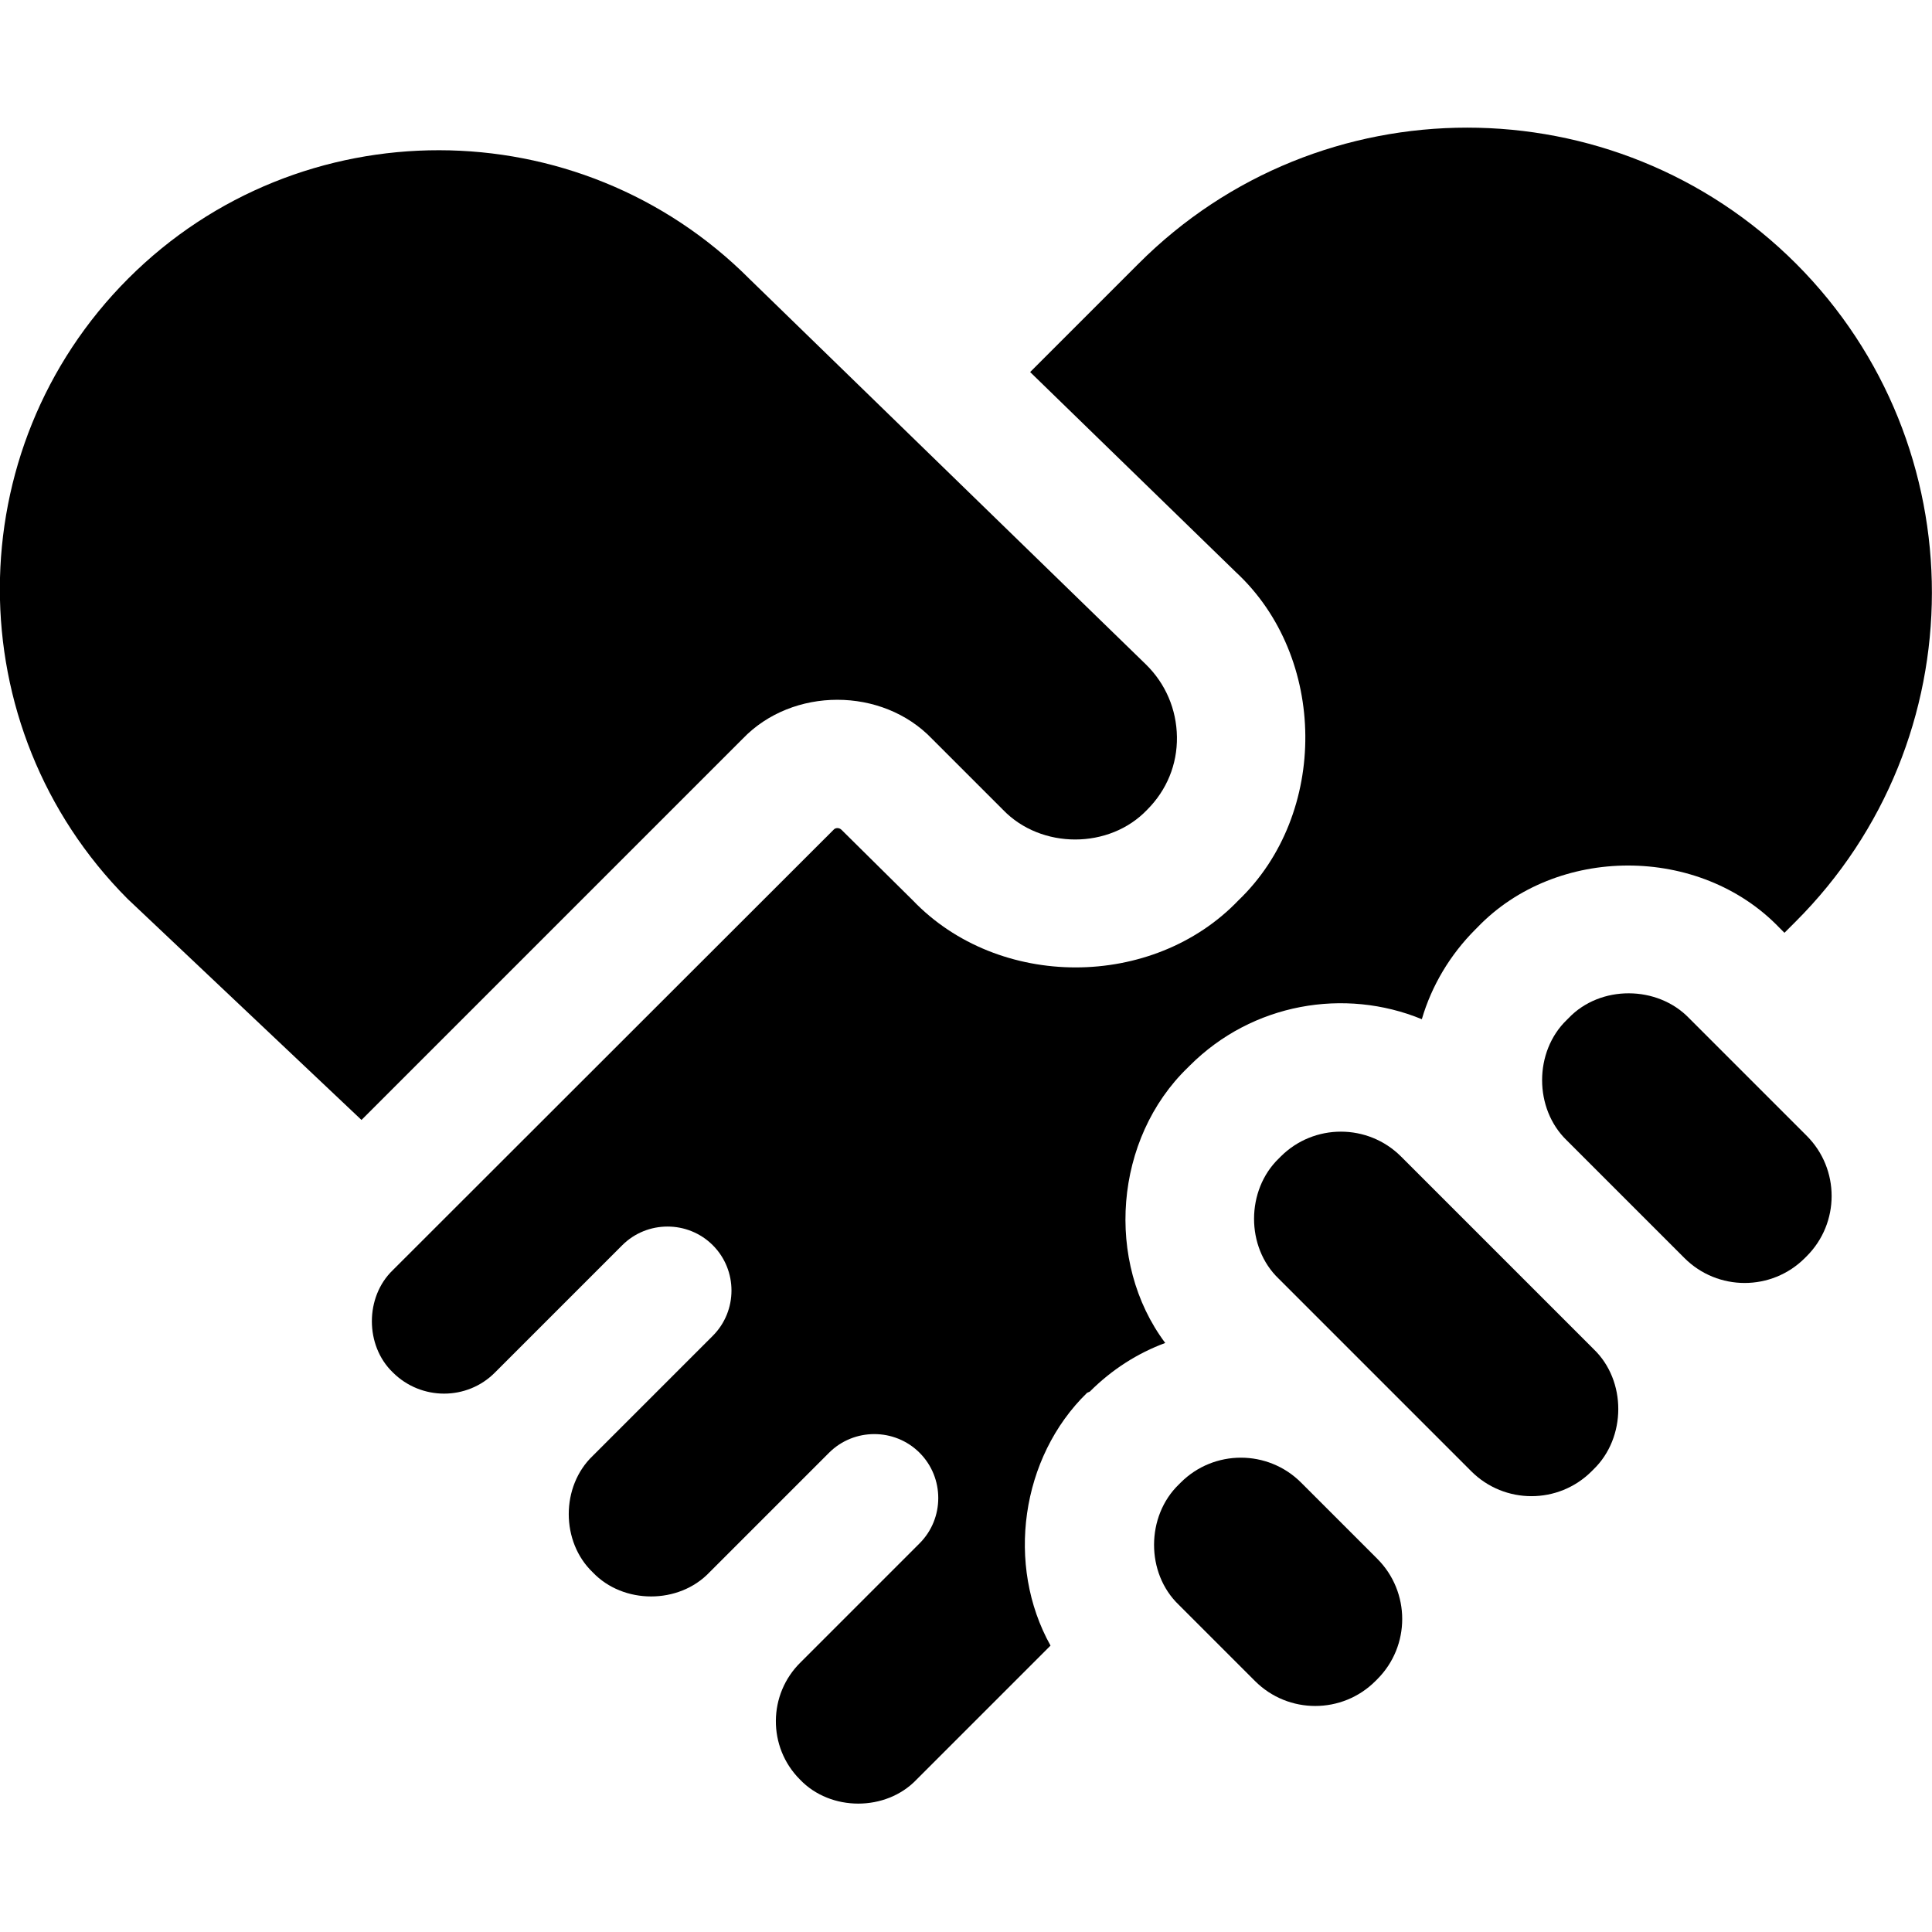
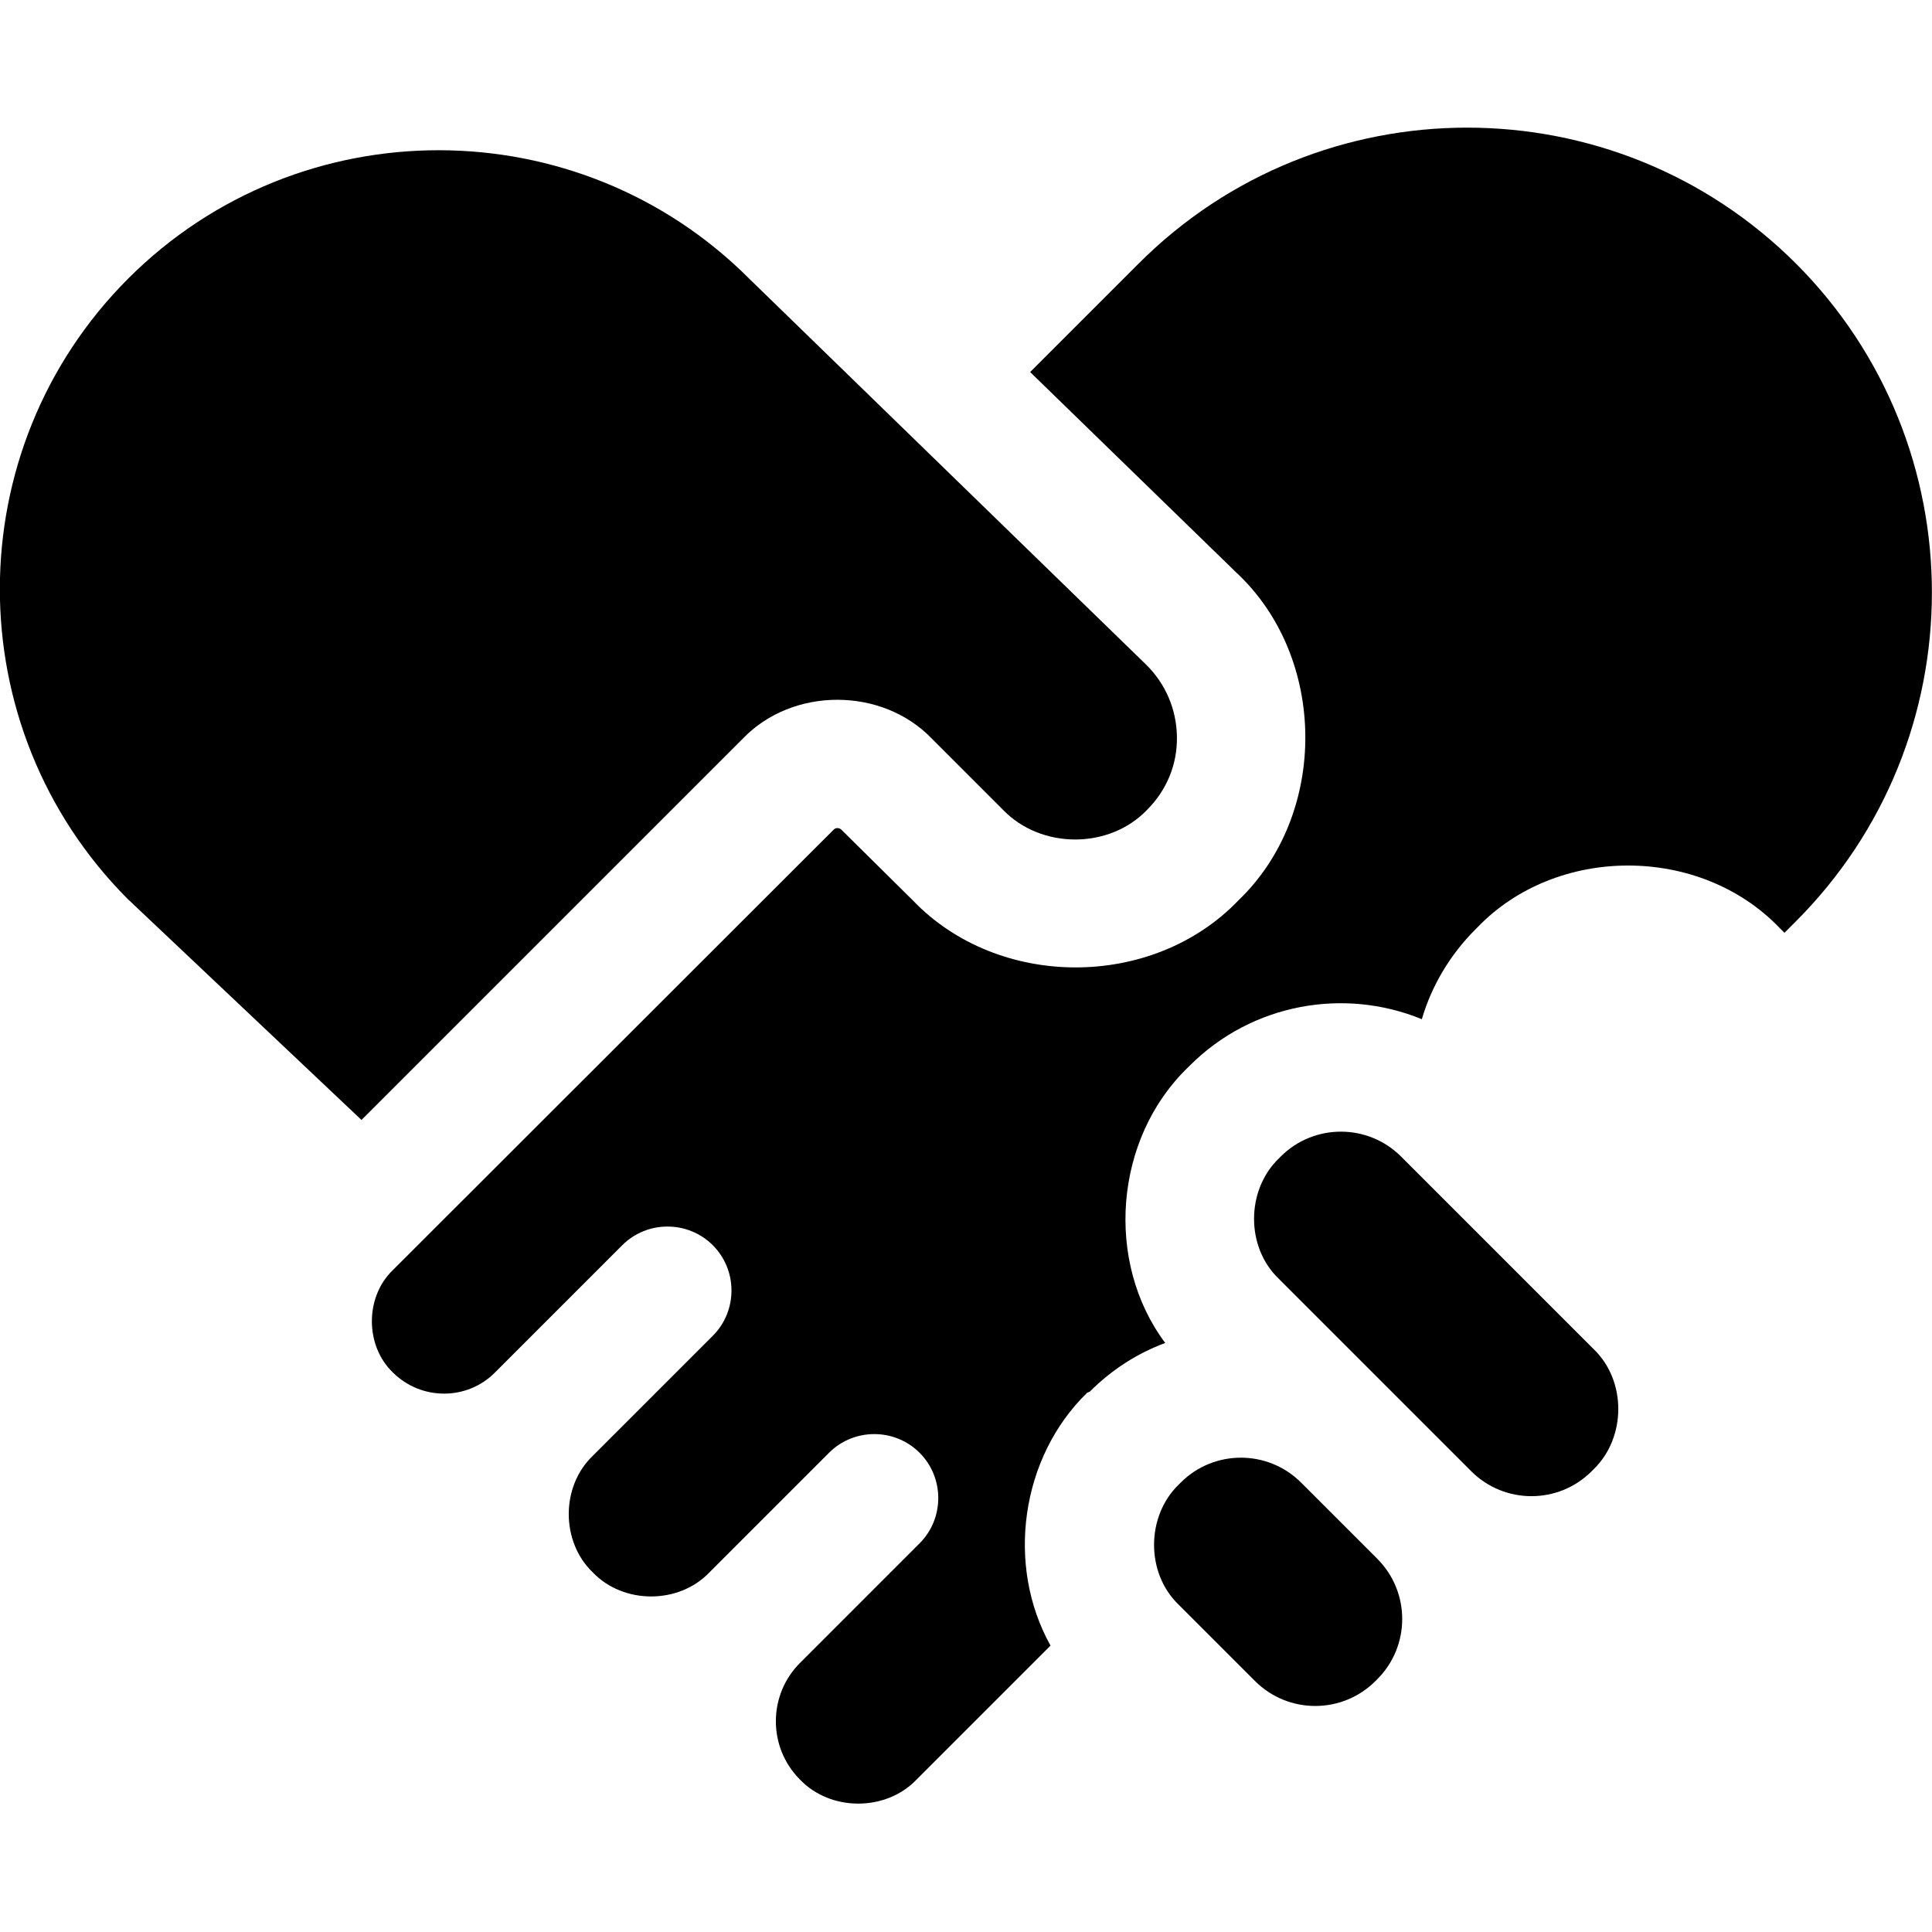
<svg xmlns="http://www.w3.org/2000/svg" id="Layer_1" height="512" viewBox="0 0 512 512" width="512">
  <g>
    <path d="m288.8 368.8c5.9-5.9 12.7-10.2 20-12.9-16.1-21.5-13.5-54.2 6-73l.5-.5c16.6-16.6 41.1-20.7 61.5-12.3 2.6-8.9 7.5-17.1 14.2-23.8l.5-.5c21-21.9 58.9-21.9 80 0l1.4 1.4 2.9-2.9c48.2-48.1 48.2-126.3.2-174.4-48.1-48.1-126.3-48.1-174.3 0l-28.7 28.7 54.5 53c24.3 22.5 24.6 64.1.7 87-22.7 23.7-63.6 23.7-86.3 0l-18.9-18.7c-.6-.6-1.6-.6-2.1 0l-116.8 116.7c-7.4 7.1-7.4 20 0 27.1 7.5 7.5 19.7 7.5 27.1 0 .2-.2 33.7-33.7 33.7-33.7 6.6-6.6 17.4-6.6 24 0s6.6 17.4 0 24l-31.8 31.8c-8.5 8.1-8.5 22.8 0 30.9 8.1 8.5 22.8 8.5 30.9 0l31.7-31.7c6.6-6.6 17.4-6.6 24 0s6.6 17.4 0 24l-31.5 31.5c-8.7 8.5-8.8 22.5-.2 31.1 8.1 8.5 22.8 8.5 30.9 0l35.5-35.5c-11.9-21.3-7.9-49.9 9.7-67z" />
    <path d="m34 73.8c-45.3 45.3-45.4 119-.2 164.4l62 58.6 101-101c13.2-13.8 37-13.8 50.2 0l18.8 18.8c10.1 10.5 28.2 10.5 38.2 0 5.2-5.2 8-12 7.9-19.3s-3-14.1-8.2-19.2l-105-102.1c-45.3-45.5-119.3-45.6-164.7-.2z" />
    <path d="m421.8 389.9.5-.5c8.7-8.4 8.8-23.5 0-31.9l-31.2-31.2-19.8-19.8c-8.8-8.8-23.1-8.8-31.9 0l-.5.5c-8.7 8.4-8.8 23.5 0 31.9l51 51c8.8 8.8 23.1 8.8 31.9 0z" />
-     <path d="m478.3 333.4.5-.5c8.8-8.8 8.8-23.1 0-31.9l-31.2-31.2c-8.4-8.7-23.5-8.8-31.9 0l-.5.5c-8.7 8.4-8.7 23.5 0 31.9l31.2 31.2c8.8 8.8 23.1 8.8 31.9 0z" />
    <path d="m332.6 445.5c8.8 8.8 23.1 8.8 31.9 0l.5-.5c8.8-8.8 8.8-23.1 0-31.9l-20.2-20.2c-8.8-8.8-23.1-8.8-31.9 0l-.5.5c-8.7 8.4-8.8 23.5 0 31.9z" />
  </g>
</svg>